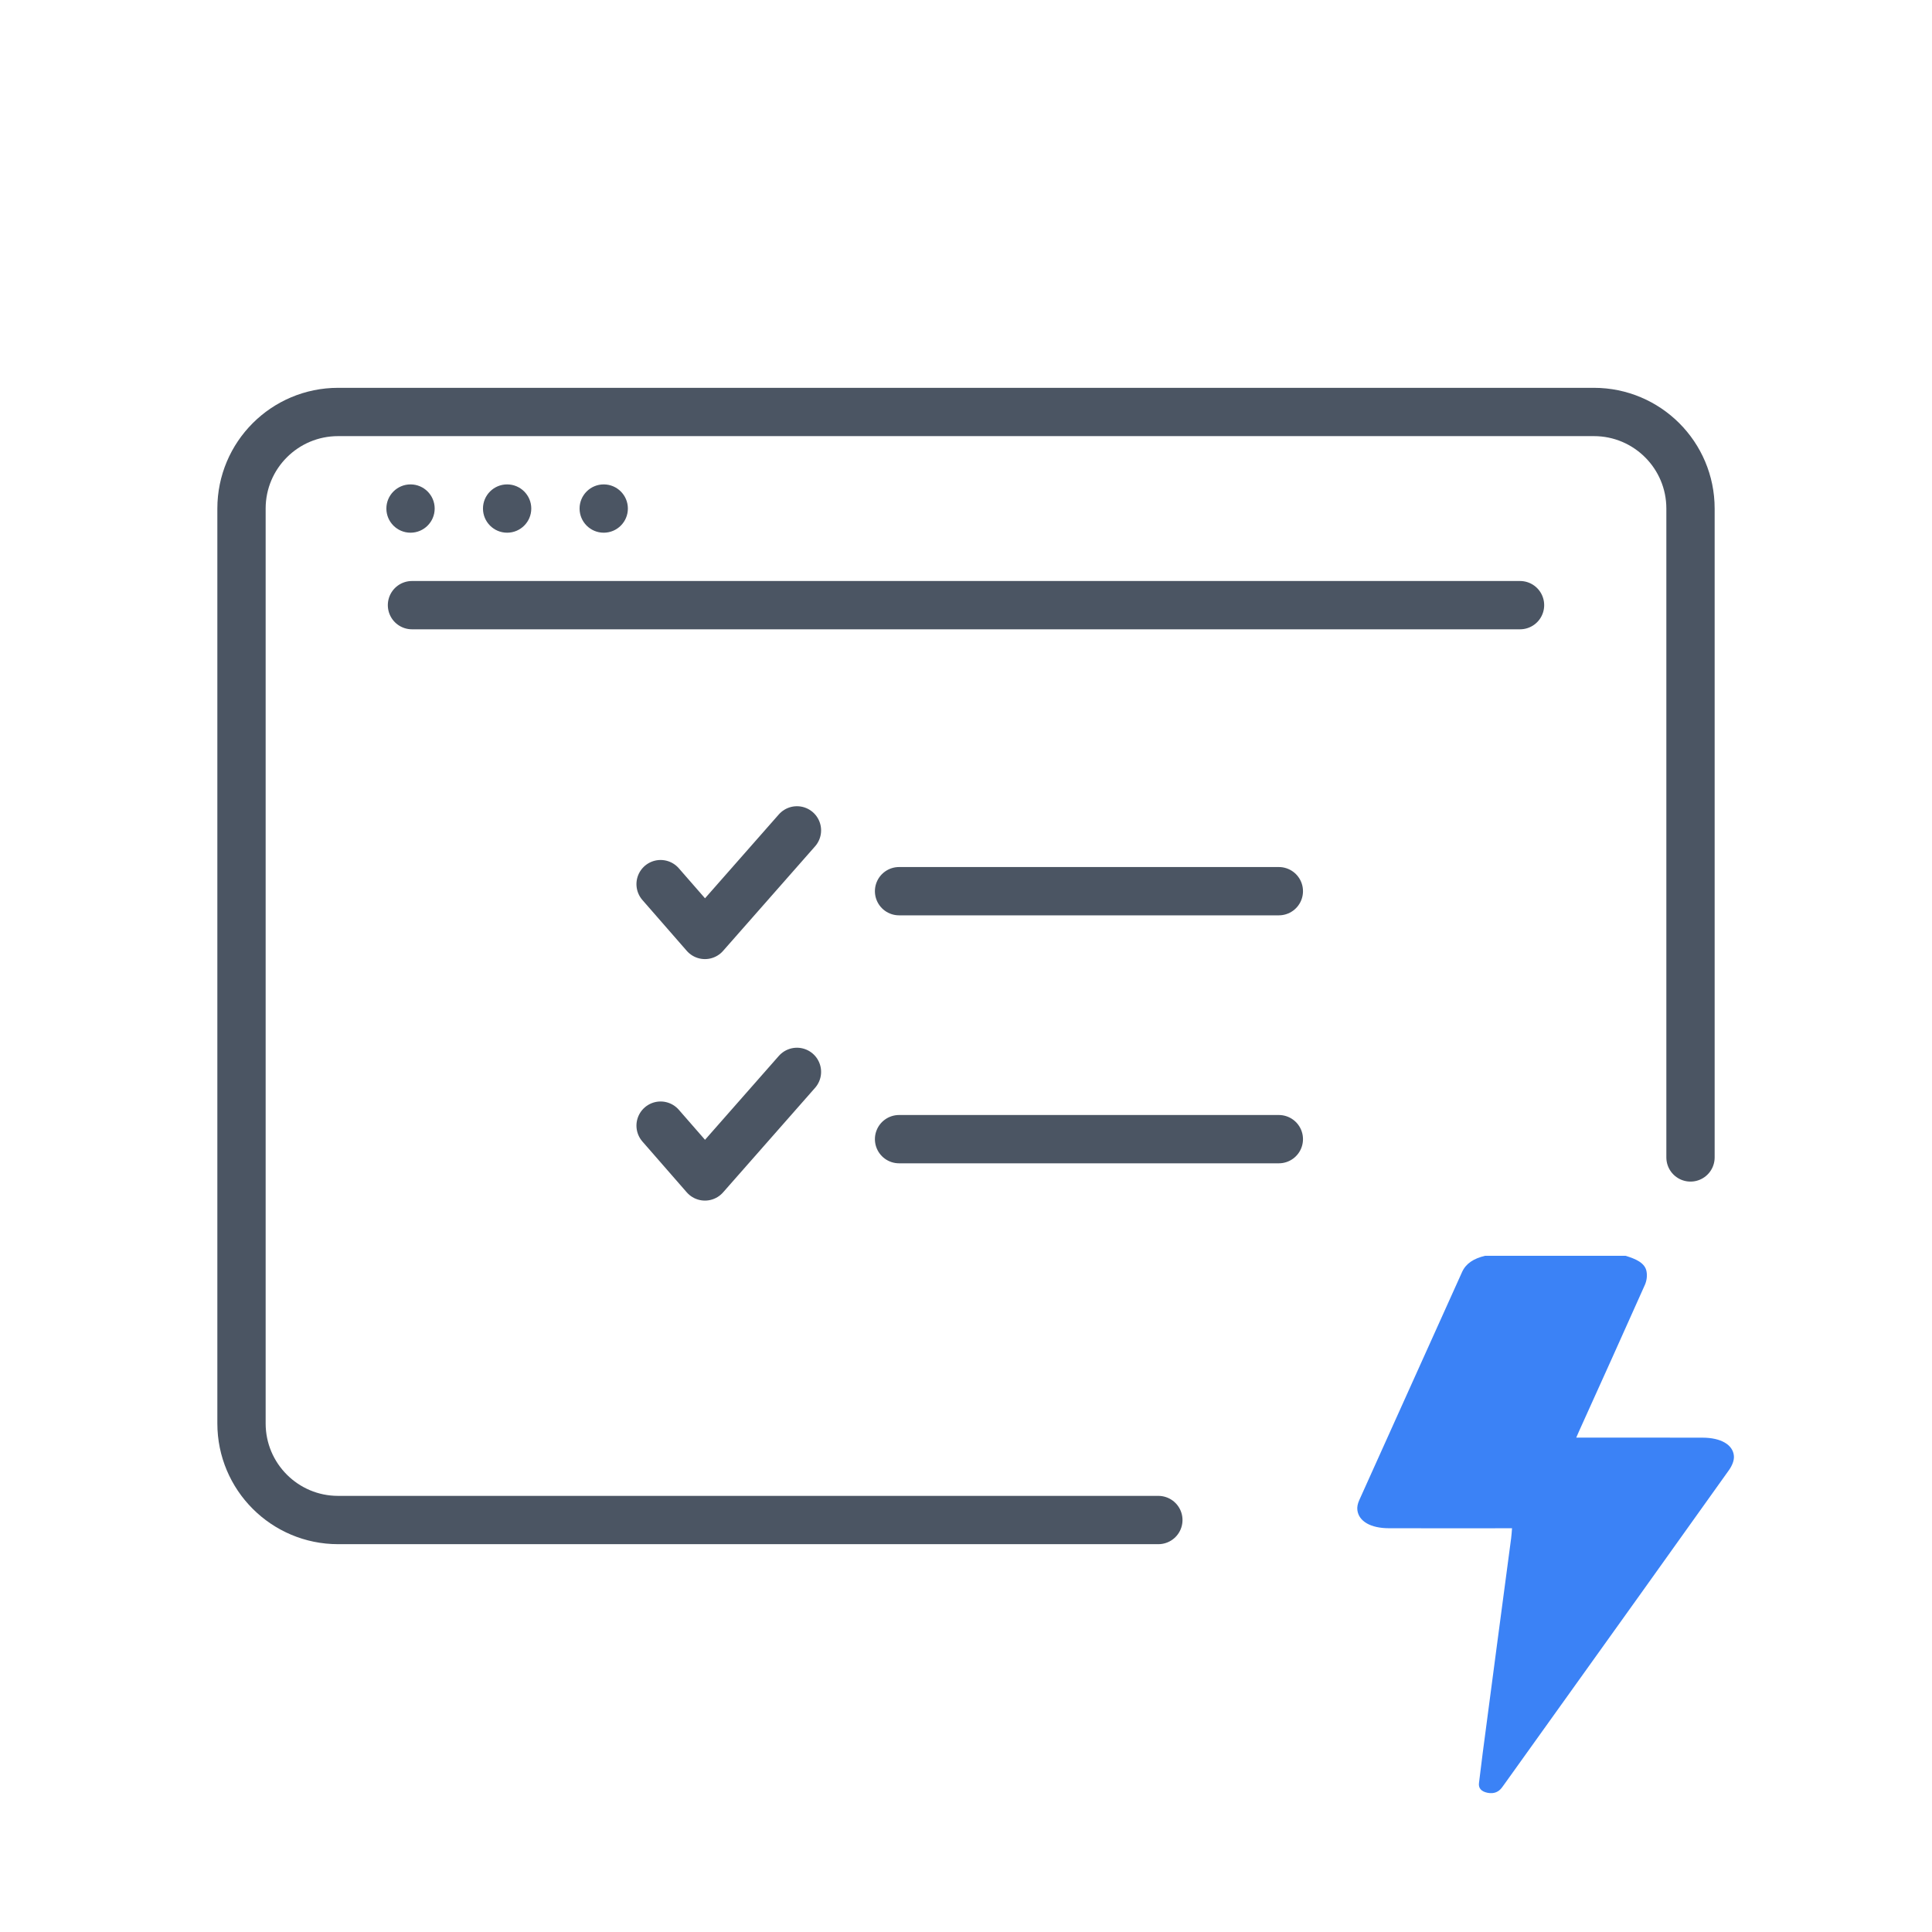
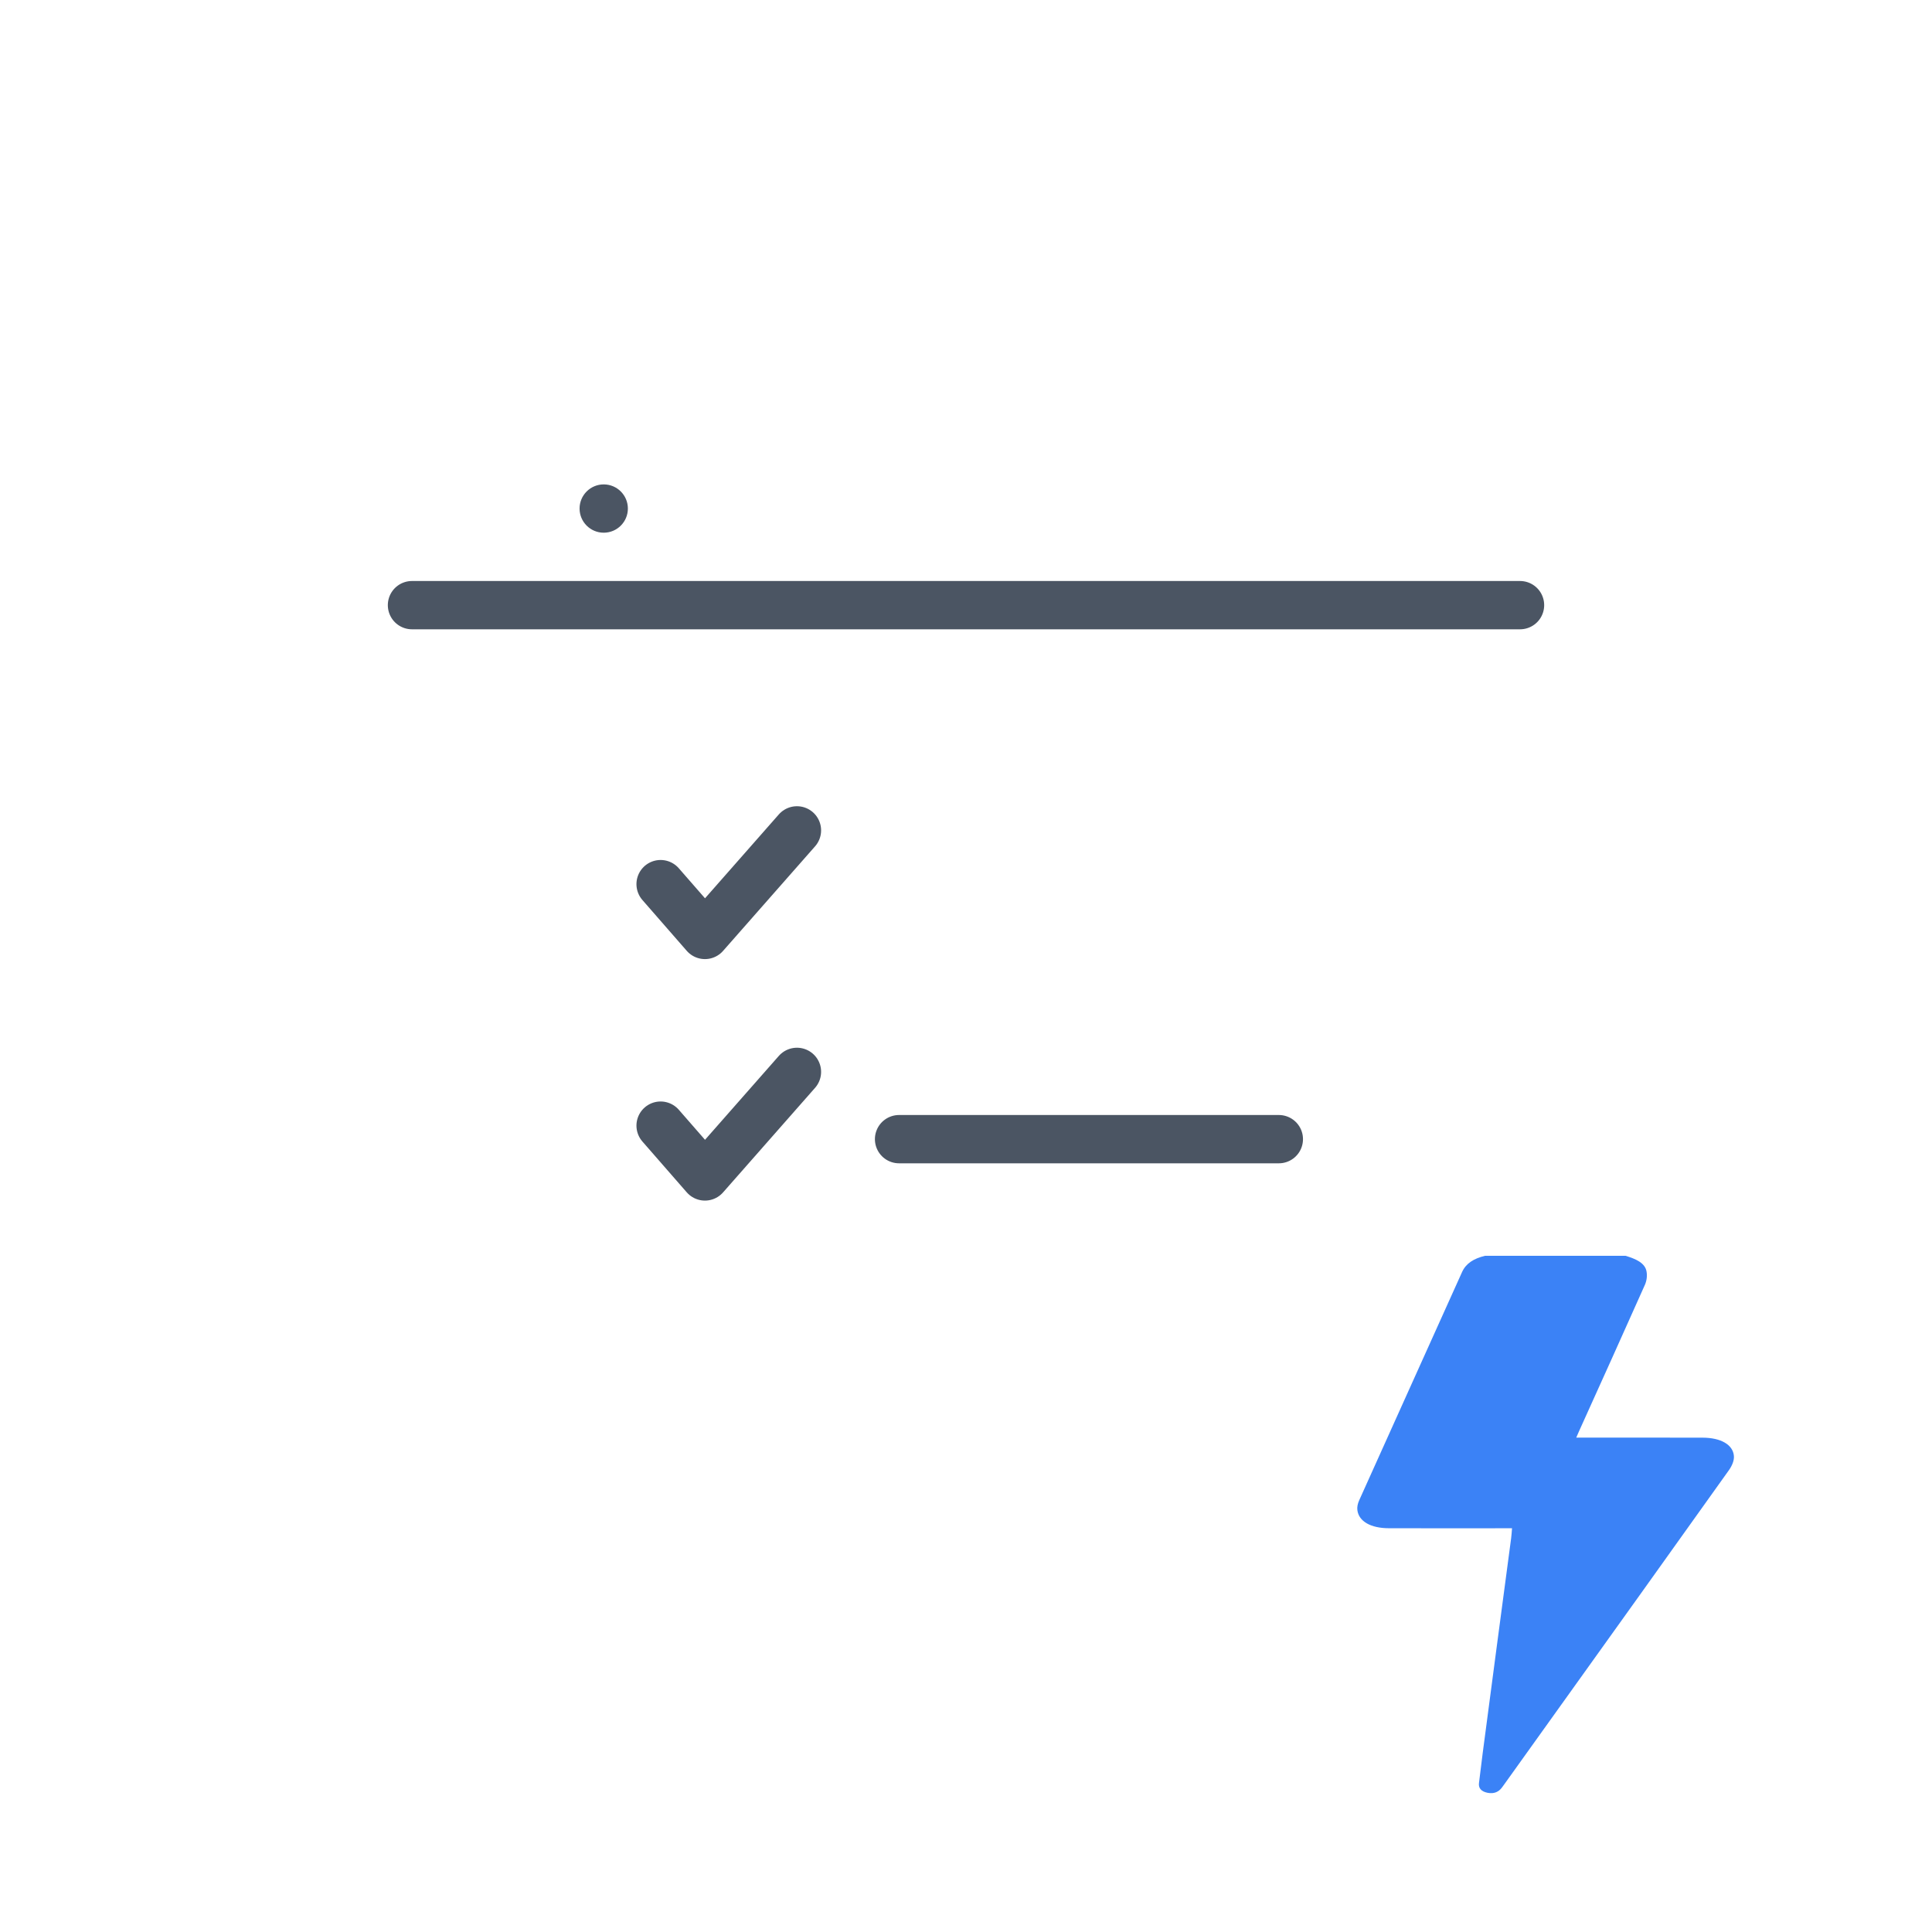
<svg xmlns="http://www.w3.org/2000/svg" width="80" height="80" viewBox="0 0 80 80" fill="none">
-   <path d="M70 47.927L70 21.059C70 18.849 68.209 17.059 66 17.059L40 17.059L14 17.059C11.791 17.059 10 18.849 10 21.059L10 58.941C10 61.15 11.791 62.941 14 62.941H47.965" stroke="#4B5563" stroke-width="2" stroke-linecap="round" stroke-linejoin="round" />
-   <circle cx="16.999" cy="21.058" r="1" fill="#4B5563" />
-   <circle cx="20.999" cy="21.058" r="1" fill="#4B5563" />
  <circle cx="24.999" cy="21.058" r="1" fill="#4B5563" />
  <path d="M17.059 25.058H62.941" stroke="#4B5563" stroke-width="2" stroke-linecap="round" stroke-linejoin="round" />
  <path d="M67.31 52C67.727 52.125 68.109 52.29 68.177 52.636C68.214 52.821 68.189 53.028 68.11 53.206C67.211 55.226 66.297 57.242 65.386 59.26C65.35 59.34 65.316 59.421 65.269 59.529C65.429 59.529 65.549 59.529 65.67 59.529C67.281 59.529 68.893 59.527 70.505 59.531C71.245 59.532 71.758 59.815 71.797 60.286C71.814 60.482 71.715 60.702 71.587 60.882C69.119 64.347 66.638 67.809 64.16 71.271C63.537 72.142 62.914 73.012 62.291 73.882C62.258 73.927 62.227 73.973 62.193 74.017C62.066 74.188 61.878 74.291 61.598 74.236C61.321 74.181 61.217 74.032 61.241 73.835C61.291 73.424 61.34 73.012 61.394 72.602C61.591 71.103 61.789 69.604 61.987 68.105C62.182 66.635 62.379 65.165 62.573 63.695C62.59 63.567 62.597 63.439 62.61 63.282C62.461 63.282 62.342 63.282 62.224 63.282C60.653 63.282 59.082 63.285 57.511 63.281C56.759 63.279 56.266 62.998 56.206 62.533C56.188 62.401 56.222 62.257 56.279 62.129C57.697 58.974 59.124 55.822 60.543 52.668C60.7 52.32 61.022 52.111 61.494 52H67.31Z" fill="#3B82F6" />
-   <path d="M37.228 36.902L52.954 36.902" stroke="#4B5563" stroke-width="2" stroke-linecap="round" stroke-linejoin="round" />
  <path d="M27.354 36.61L29.19 38.714L33 34.384" stroke="#4B5563" stroke-width="2" stroke-linecap="round" stroke-linejoin="round" />
  <path d="M37.228 47.17L52.954 47.17" stroke="#4B5563" stroke-width="2" stroke-linecap="round" stroke-linejoin="round" />
  <path d="M27.354 46.61L29.19 48.714L33 44.384" stroke="#4B5563" stroke-width="2" stroke-linecap="round" stroke-linejoin="round" />
</svg>